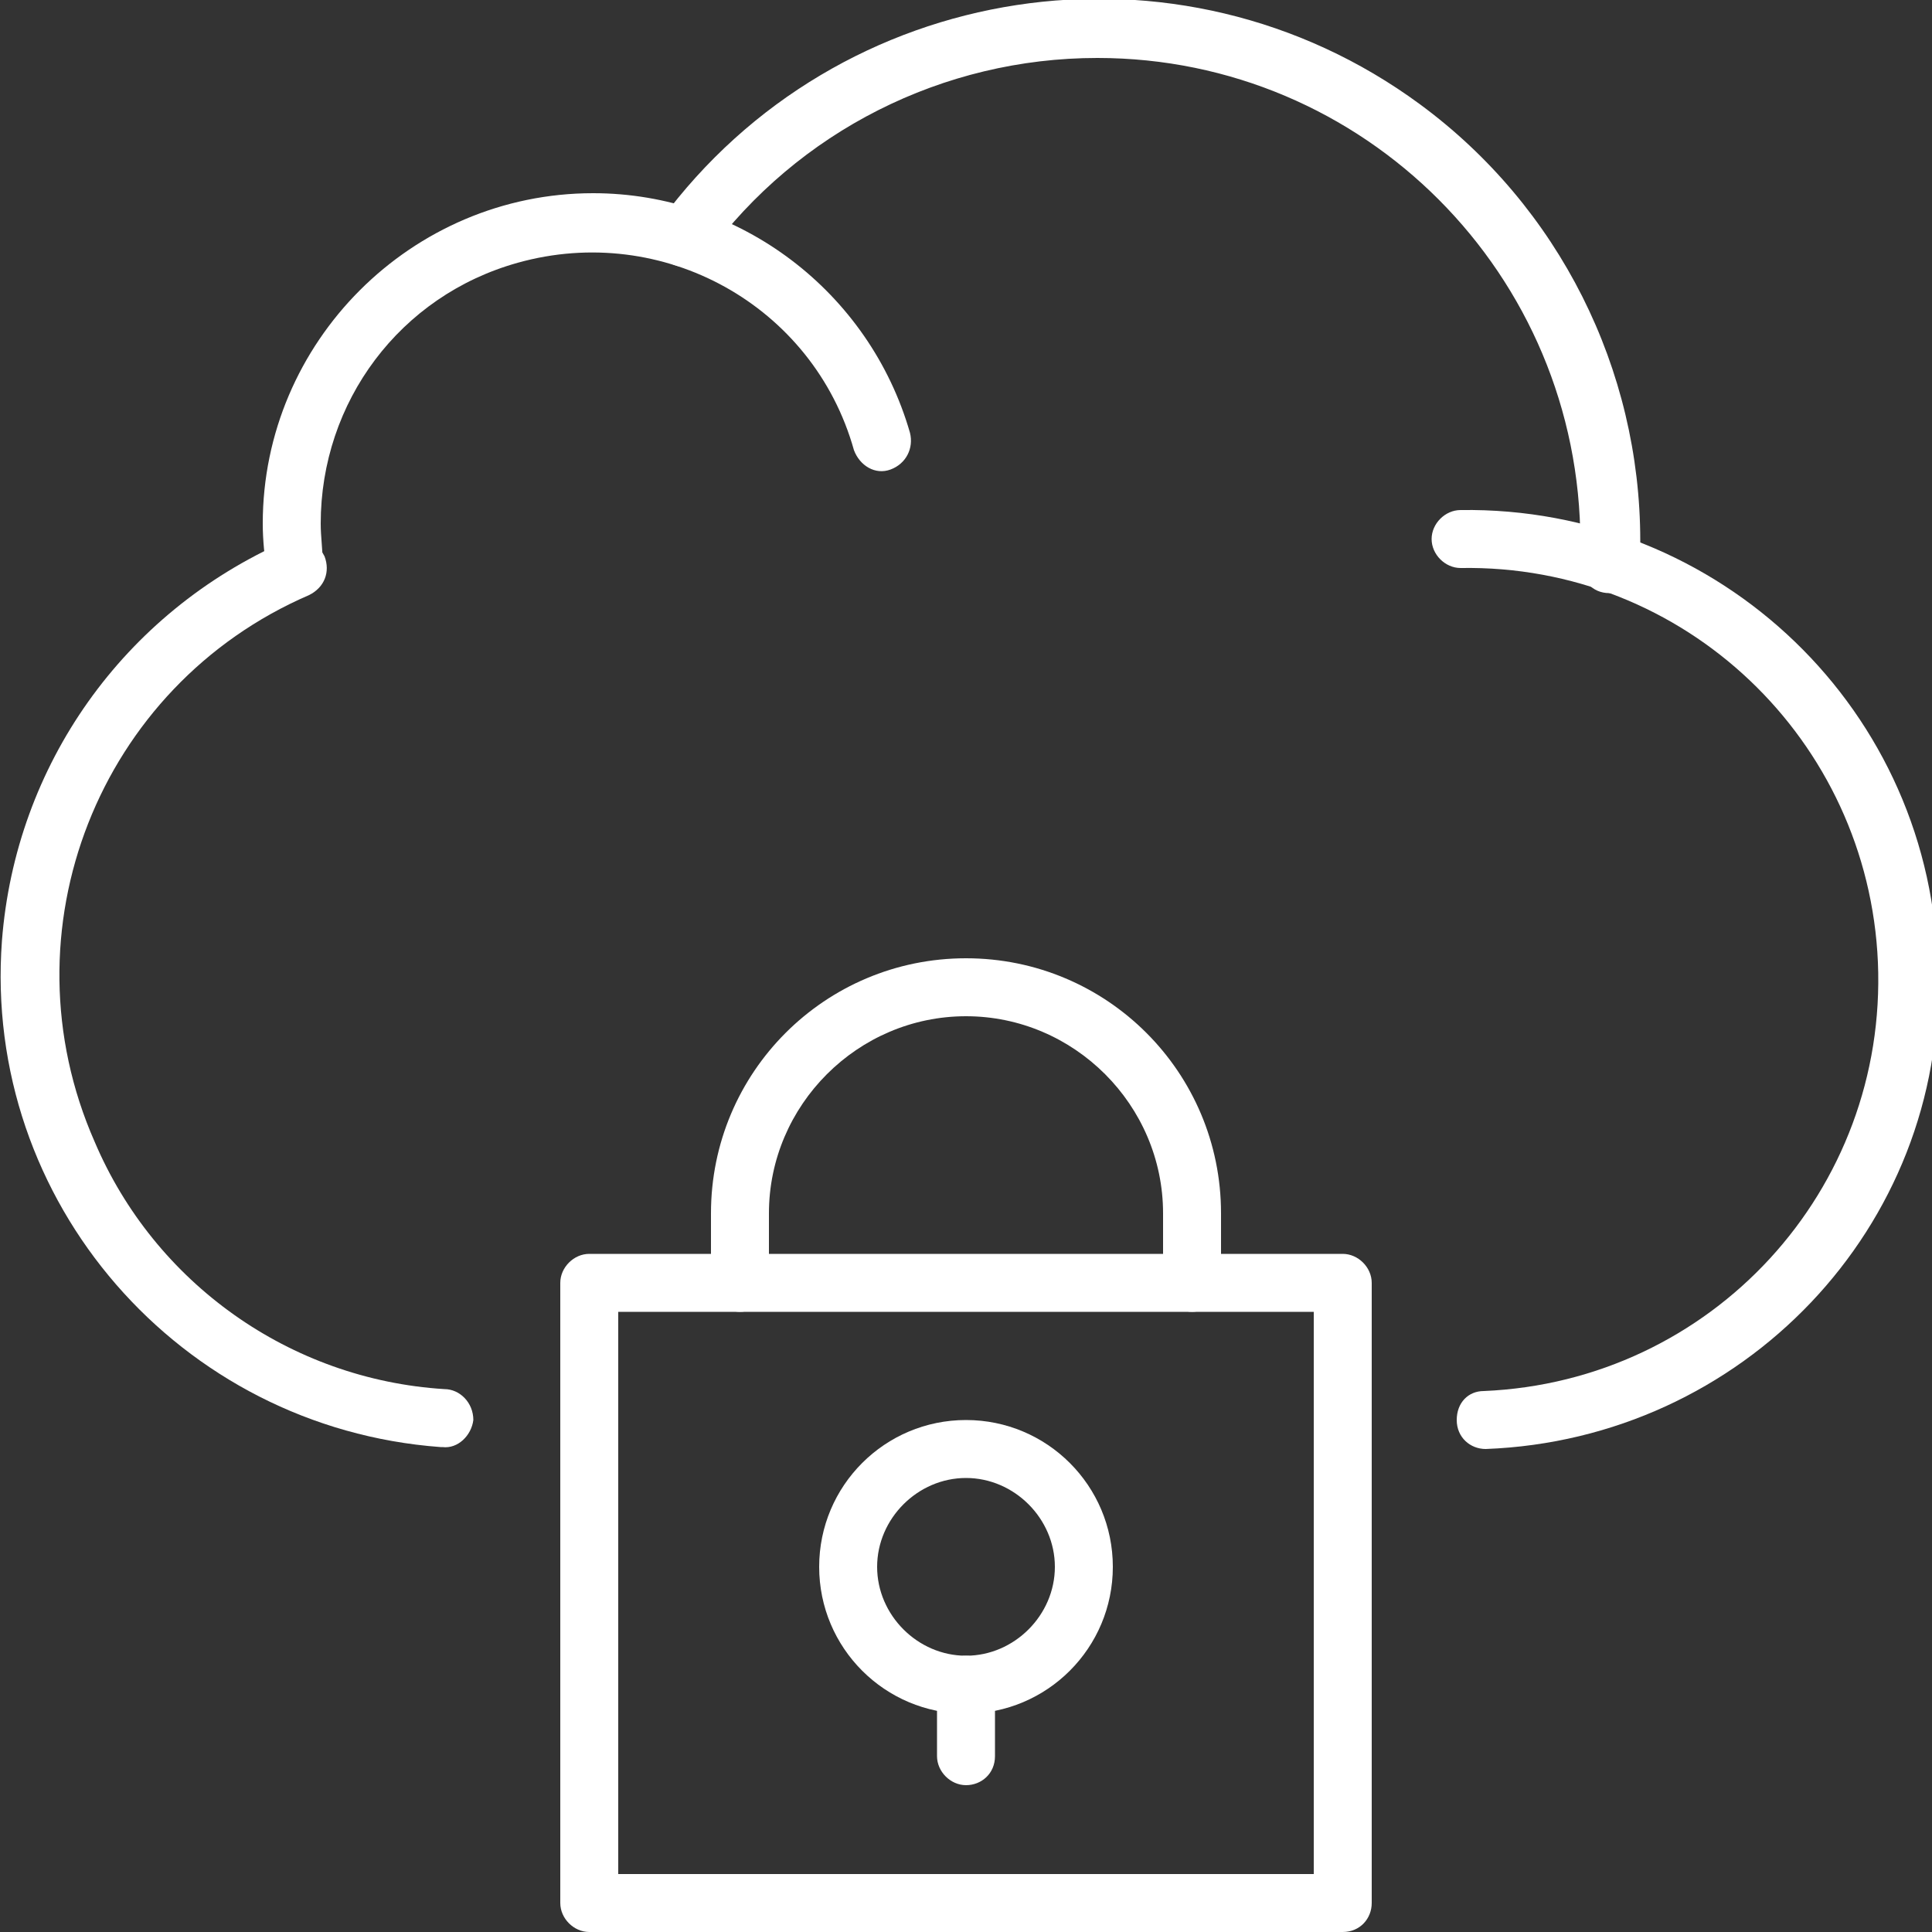
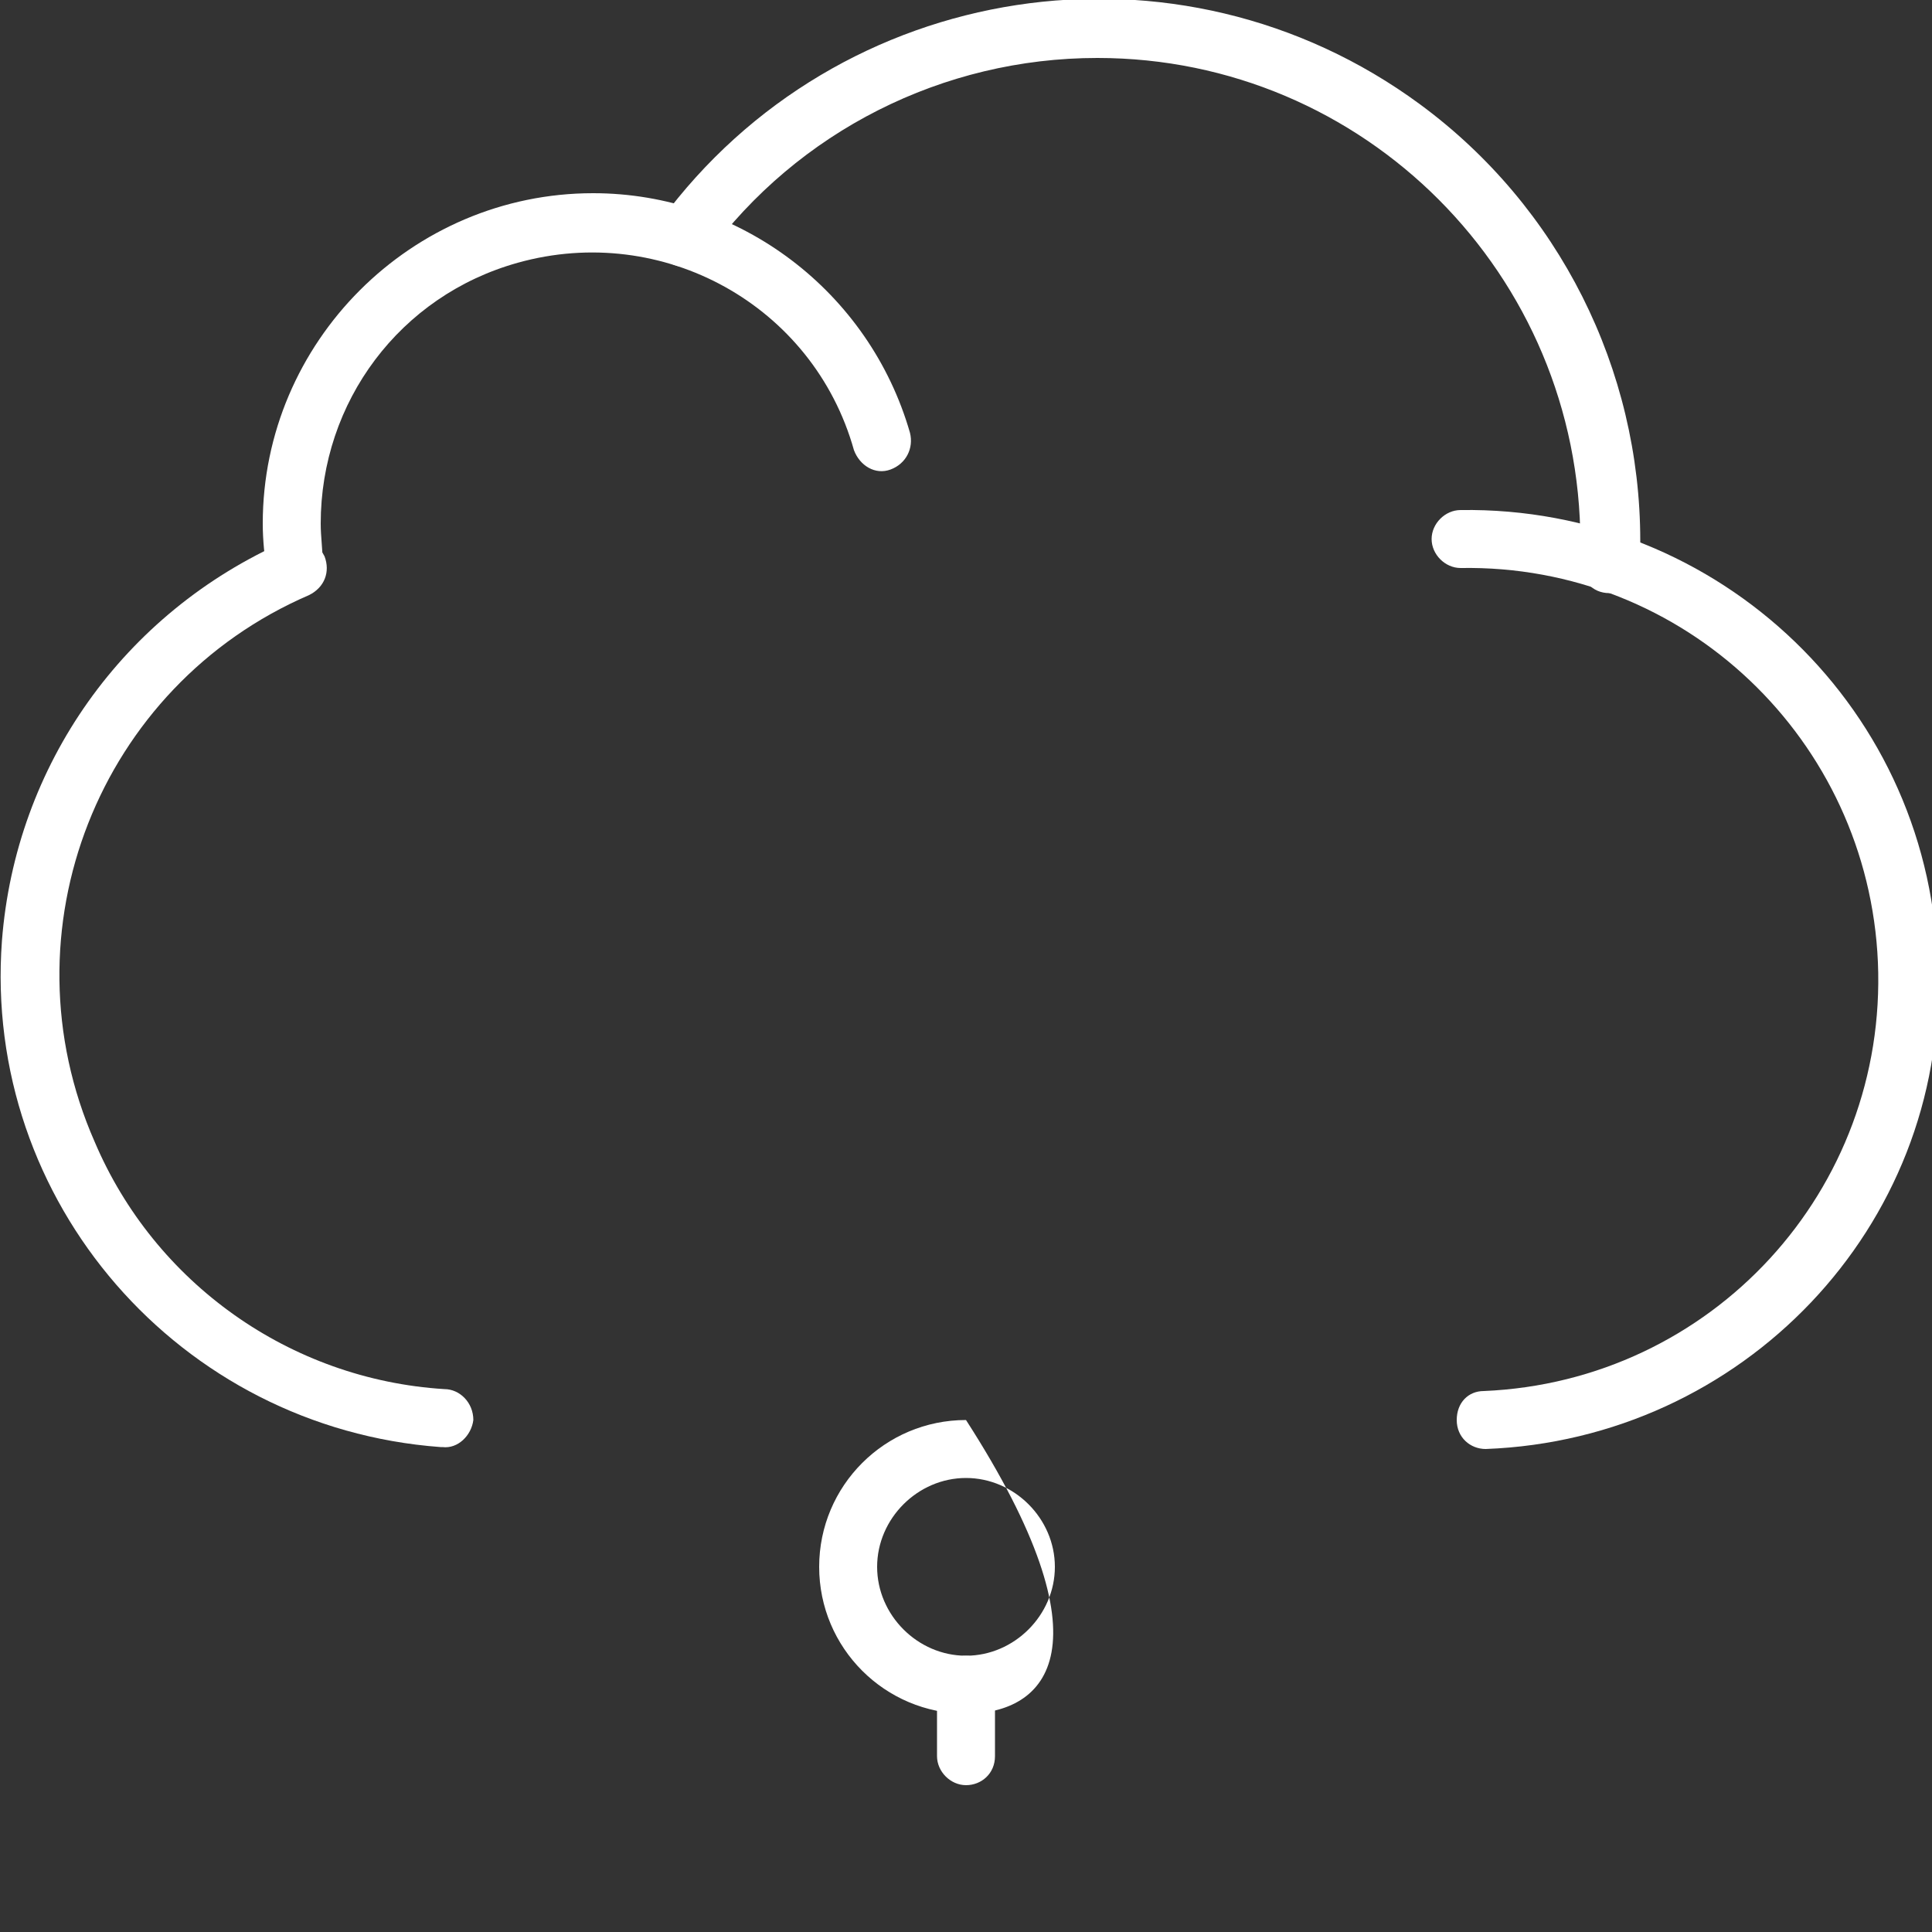
<svg xmlns="http://www.w3.org/2000/svg" version="1.1" id="Layer_1" x="0px" y="0px" viewBox="0 0 100 100" style="enable-background:new 0 0 100 100;" xml:space="preserve">
  <rect x="0" y="0" width="100" height="100" fill="#333333" stroke="none" />
  <style type="text/css">
	.st0{fill:#FFFFFF;}
</style>
  <title>Master Icons2 Outlined</title>
  <g id="Layer_1_1_">
-     <path class="st0" d="M69.5,100H30.5c-0.8,0-1.5-0.7-1.5-1.5V66.4c0-0.8,0.7-1.5,1.5-1.5h39c0.8,0,1.5,0.7,1.5,1.5v32.1   C71,99.3,70.4,100,69.5,100z M32,97h36V67.9H32V97z" />
-     <path class="st0" d="M50,88.7c-4.2,0-7.6-3.4-7.6-7.6s3.4-7.6,7.6-7.6c4.2,0,7.6,3.4,7.6,7.6C57.6,85.3,54.2,88.7,50,88.7z    M50,76.5c-2.5,0-4.6,2.1-4.6,4.6s2.1,4.6,4.6,4.6c2.5,0,4.6-2.1,4.6-4.6C54.6,78.6,52.5,76.5,50,76.5z" />
+     <path class="st0" d="M50,88.7c-4.2,0-7.6-3.4-7.6-7.6s3.4-7.6,7.6-7.6C57.6,85.3,54.2,88.7,50,88.7z    M50,76.5c-2.5,0-4.6,2.1-4.6,4.6s2.1,4.6,4.6,4.6c2.5,0,4.6-2.1,4.6-4.6C54.6,78.6,52.5,76.5,50,76.5z" />
    <path class="st0" d="M50,92.4c-0.8,0-1.5-0.7-1.5-1.5v-3.7c0-0.8,0.7-1.5,1.5-1.5s1.5,0.7,1.5,1.5v3.7C51.5,91.8,50.8,92.4,50,92.4   z" />
-     <path class="st0" d="M61.7,67.9c-0.8,0-1.5-0.7-1.5-1.5v-3.6c0-5.6-4.6-10.2-10.2-10.2c-5.6,0-10.2,4.6-10.2,10.2v3.6   c0,0.8-0.7,1.5-1.5,1.5s-1.5-0.7-1.5-1.5v-3.6c0-7.3,5.9-13.2,13.2-13.2c7.3,0,13.2,5.9,13.2,13.2v3.6   C63.2,67.2,62.5,67.9,61.7,67.9z" />
    <path class="st0" d="M15.3,30.9c-0.7,0-1.4-0.6-1.5-1.3c-0.1-0.8-0.2-1.6-0.2-2.5c0-9.4,7.7-17.1,17.1-17.1   c7.6,0,14.3,5.1,16.4,12.4c0.2,0.8-0.2,1.6-1,1.9s-1.6-0.2-1.9-1c-2.1-7.5-9.9-11.8-17.4-9.7c-6.1,1.7-10.2,7.2-10.2,13.5   c0,0.7,0.1,1.3,0.1,2c0.1,0.8-0.4,1.6-1.3,1.7c0,0,0,0,0,0L15.3,30.9z" />
    <path class="st0" d="M76.9,75c-0.8,0-1.5-0.6-1.5-1.5S76,72,76.8,72c11.8-0.5,20.9-10.4,20.4-22.2c-0.5-11.5-10-20.6-21.6-20.4   c-0.8,0-1.5-0.7-1.5-1.5s0.7-1.5,1.5-1.5c13.4-0.2,24.5,10.4,24.7,23.9C100.7,63.5,90.2,74.5,76.9,75L76.9,75z" />
    <path class="st0" d="M22.9,74.9h-0.1C9.3,73.9-0.9,62.2,0.1,48.7c0.7-9.1,6.3-17,14.7-20.7c0.8-0.3,1.6,0,2,0.8   c0.3,0.8,0,1.6-0.8,2l0,0C5.1,35.5,0.1,48.2,4.9,59.1C8,66.4,15,71.4,23,71.9c0.8,0,1.5,0.7,1.5,1.6C24.4,74.3,23.7,75,22.9,74.9   L22.9,74.9L22.9,74.9z" />
    <path class="st0" d="M83.3,30.7L83.3,30.7c-0.9,0-1.5-0.7-1.5-1.6c0,0,0,0,0,0c0-0.3,0-0.7,0-1C81.8,14.2,70.6,3,56.8,3   c-8,0-15.5,3.8-20.2,10.2c-0.5,0.7-1.4,0.8-2.1,0.3c-0.7-0.5-0.8-1.4-0.3-2.1c9.2-12.5,26.8-15.2,39.3-6   c7.2,5.3,11.4,13.7,11.4,22.6c0,0.4,0,0.8,0,1.2C84.8,30,84.1,30.7,83.3,30.7z" />
  </g>
</svg>